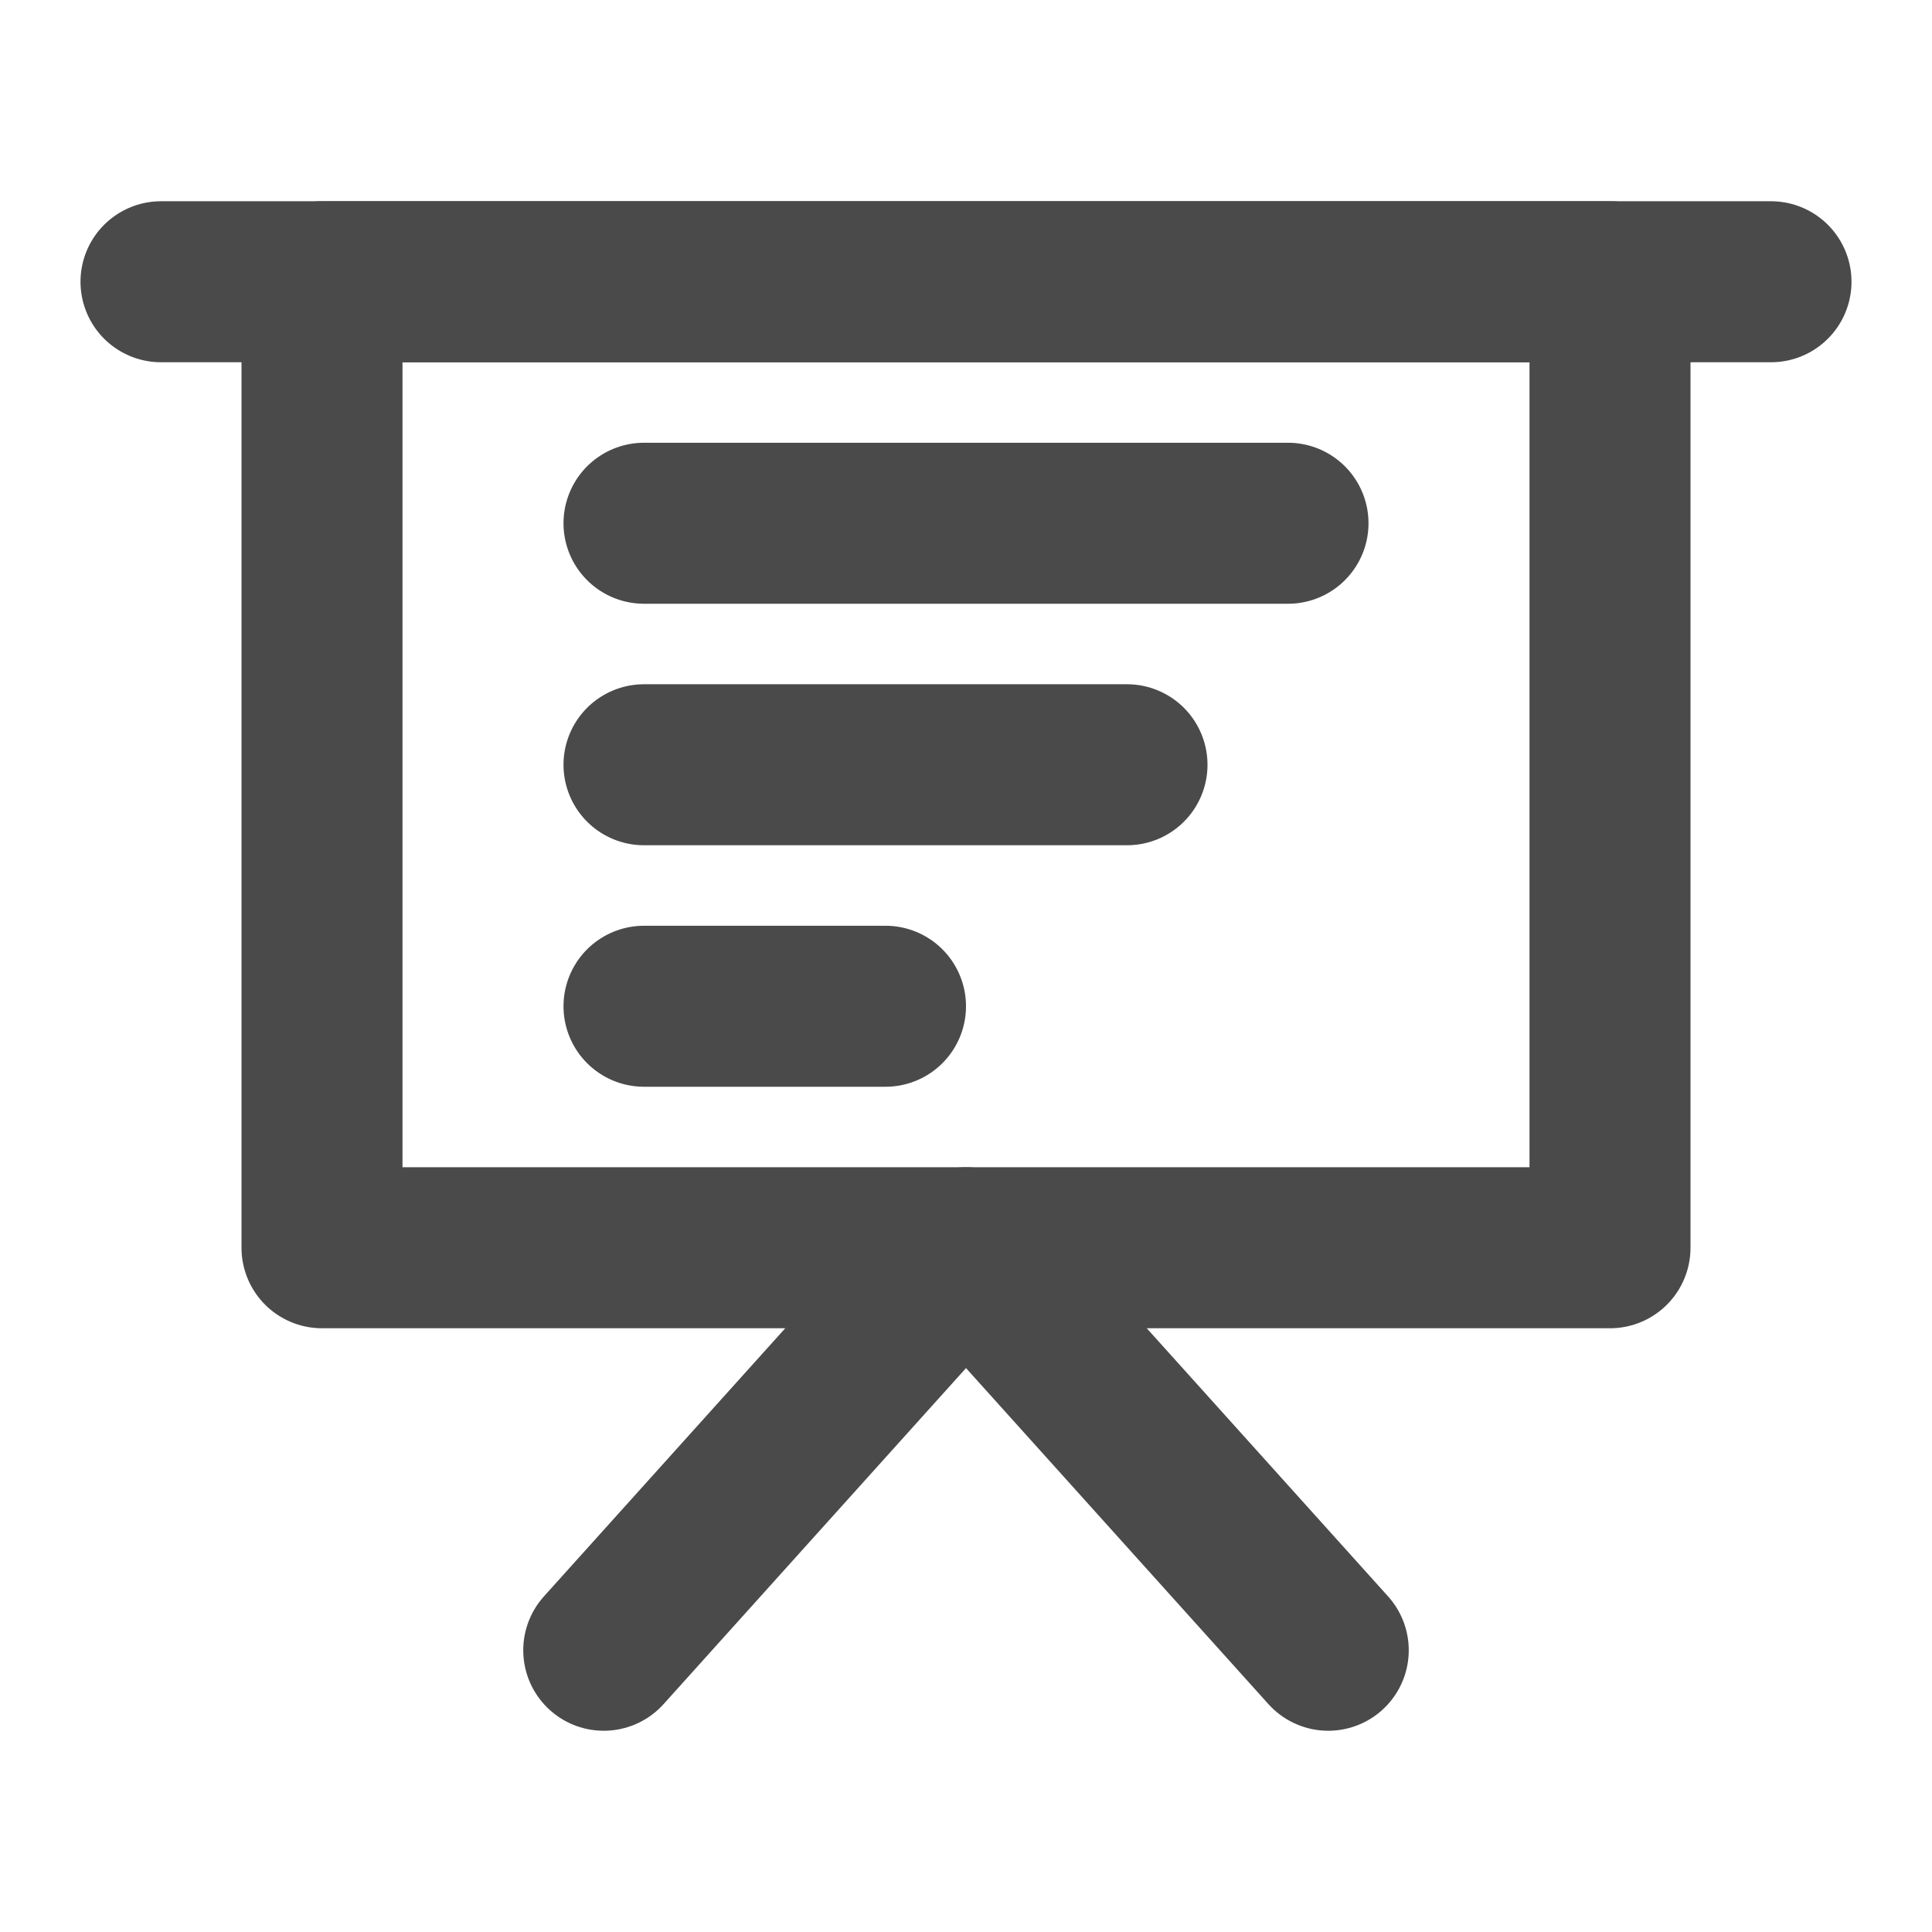
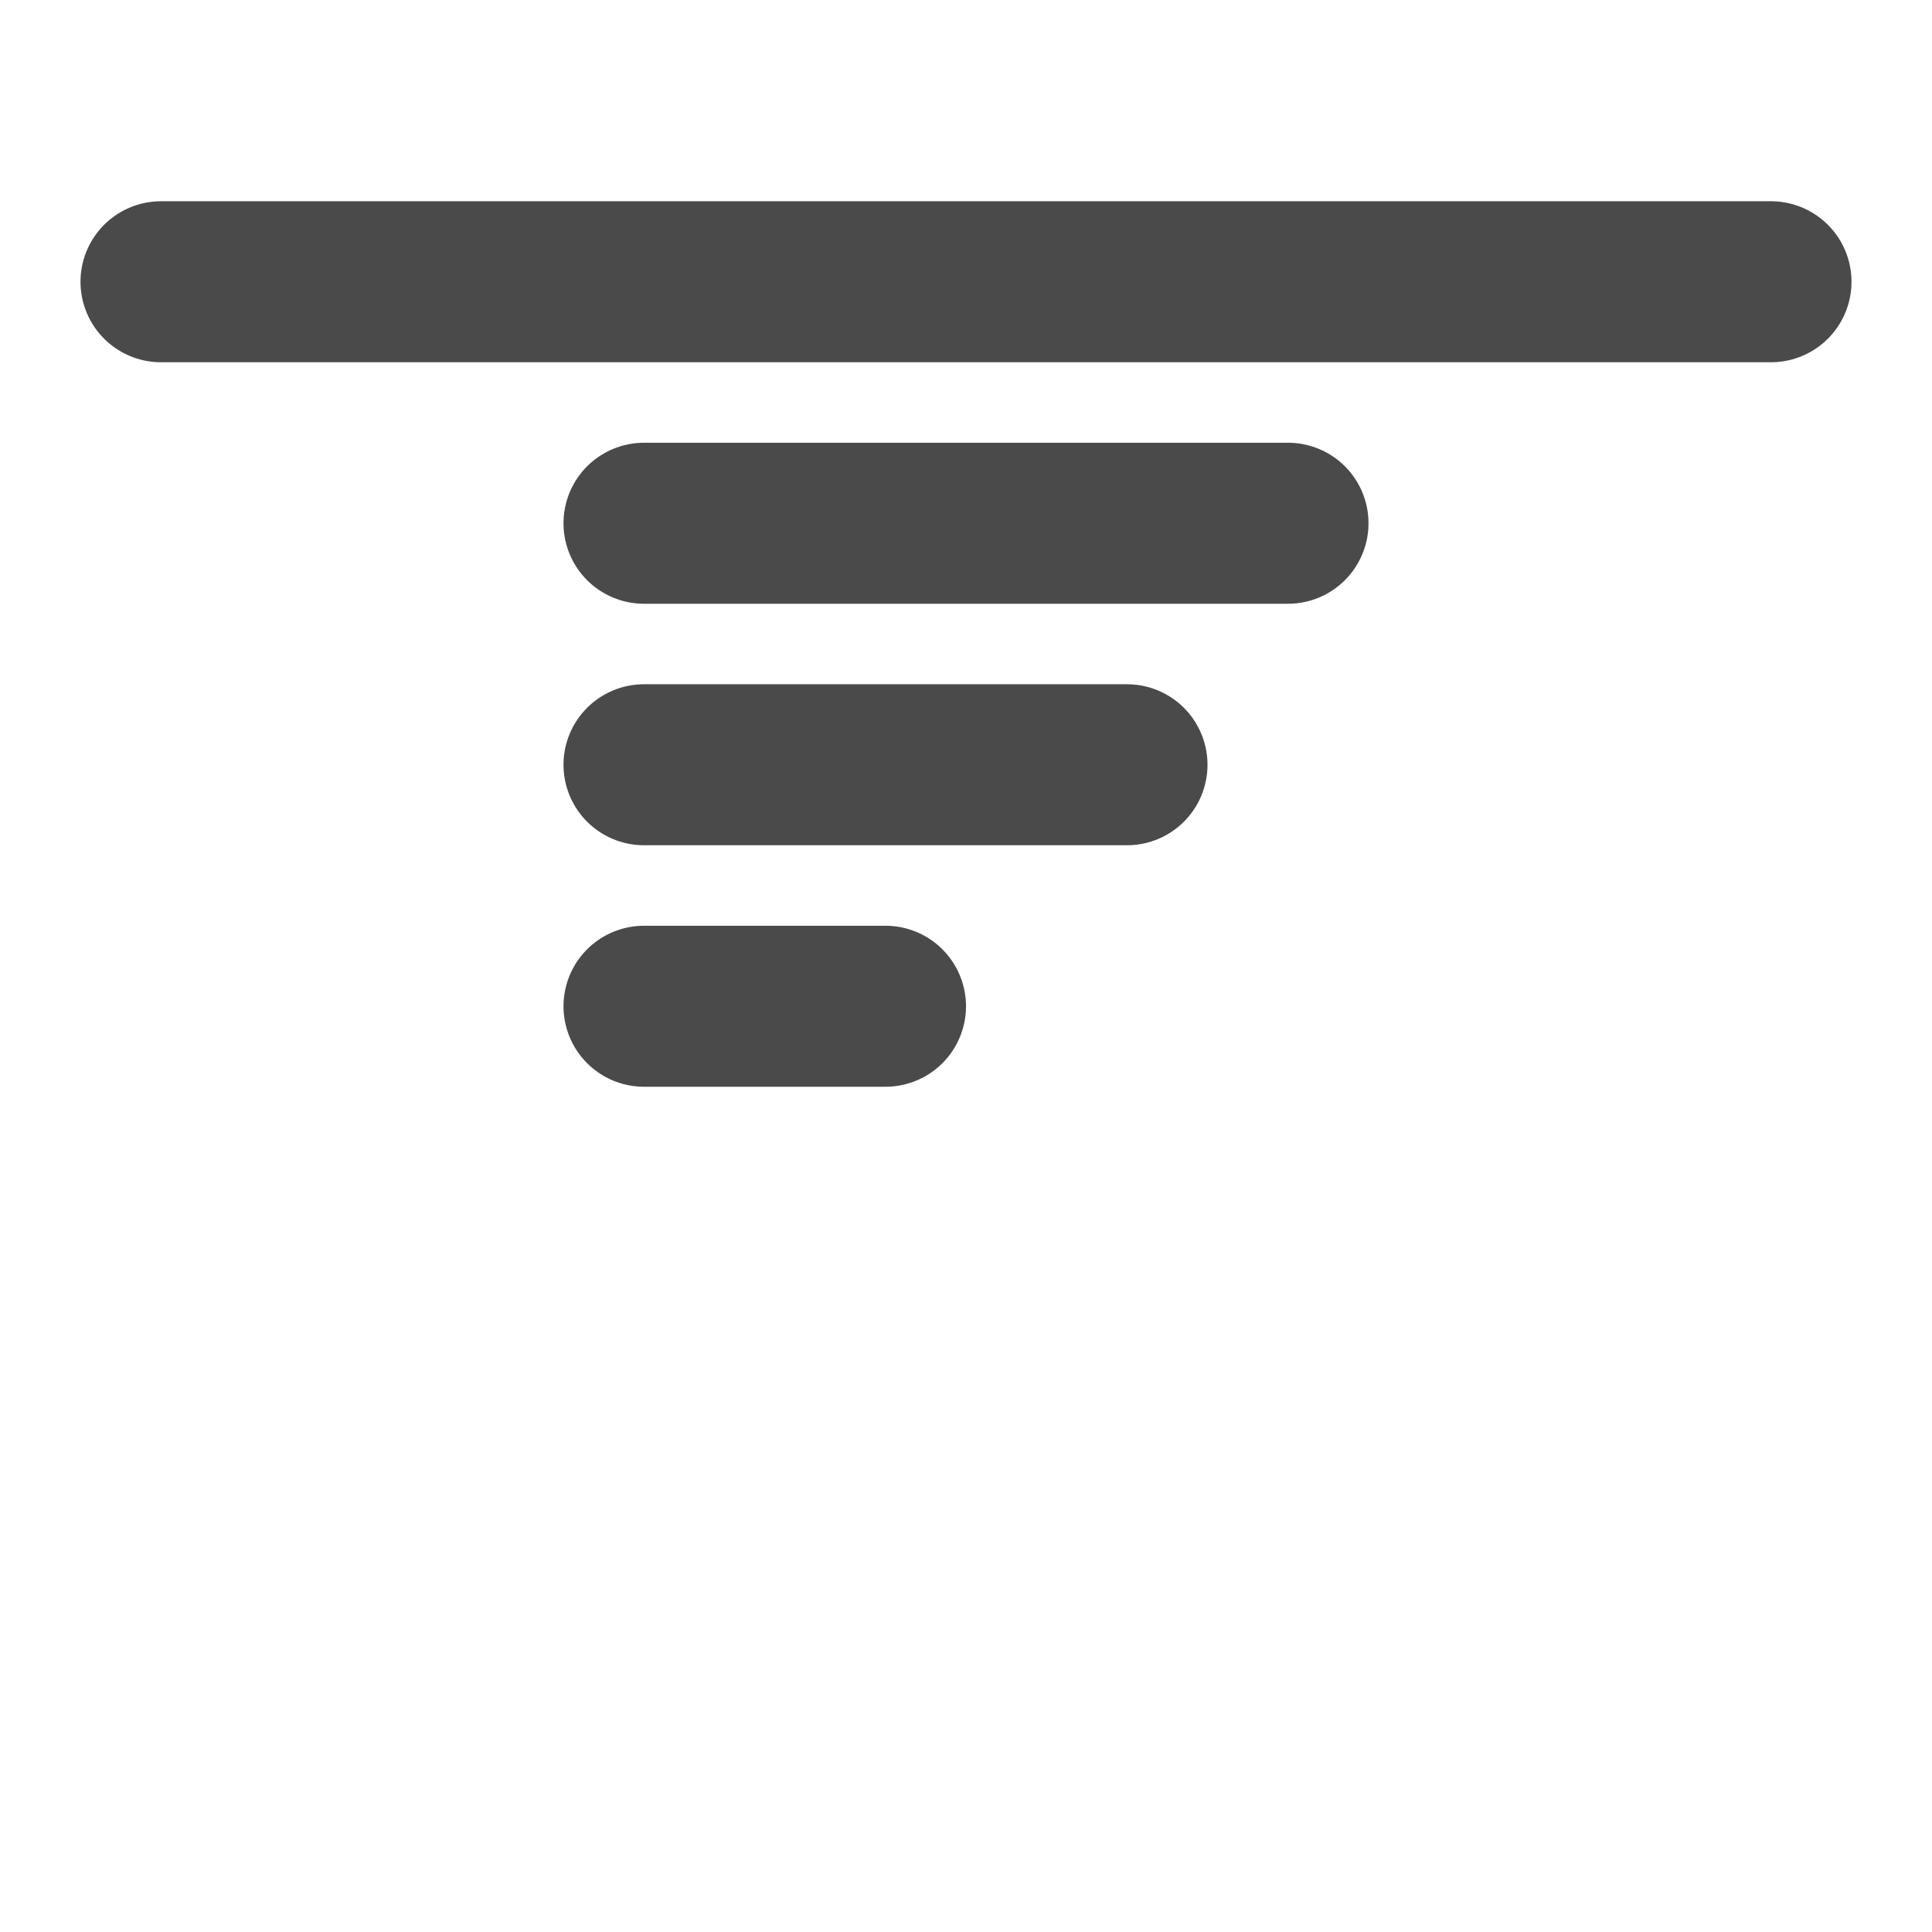
<svg xmlns="http://www.w3.org/2000/svg" width="24" height="24" viewBox="0 0 48 48" fill="none">
-   <rect x="8" y="7" width="32" height="24" fill="none" stroke="#4a4a4a" stroke-width="4" stroke-linejoin="round" />
  <path d="M4 7H44" stroke="#4a4a4a" stroke-width="4" stroke-linecap="round" stroke-linejoin="round" />
-   <path d="M15 41L24 31L33 41" stroke="#4a4a4a" stroke-width="4" stroke-linecap="round" stroke-linejoin="round" />
  <path d="M16 13H32" stroke="#4a4a4a" stroke-width="4" stroke-linecap="round" stroke-linejoin="round" />
  <path d="M16 19H28" stroke="#4a4a4a" stroke-width="4" stroke-linecap="round" stroke-linejoin="round" />
  <path d="M16 25H22" stroke="#4a4a4a" stroke-width="4" stroke-linecap="round" stroke-linejoin="round" />
</svg>